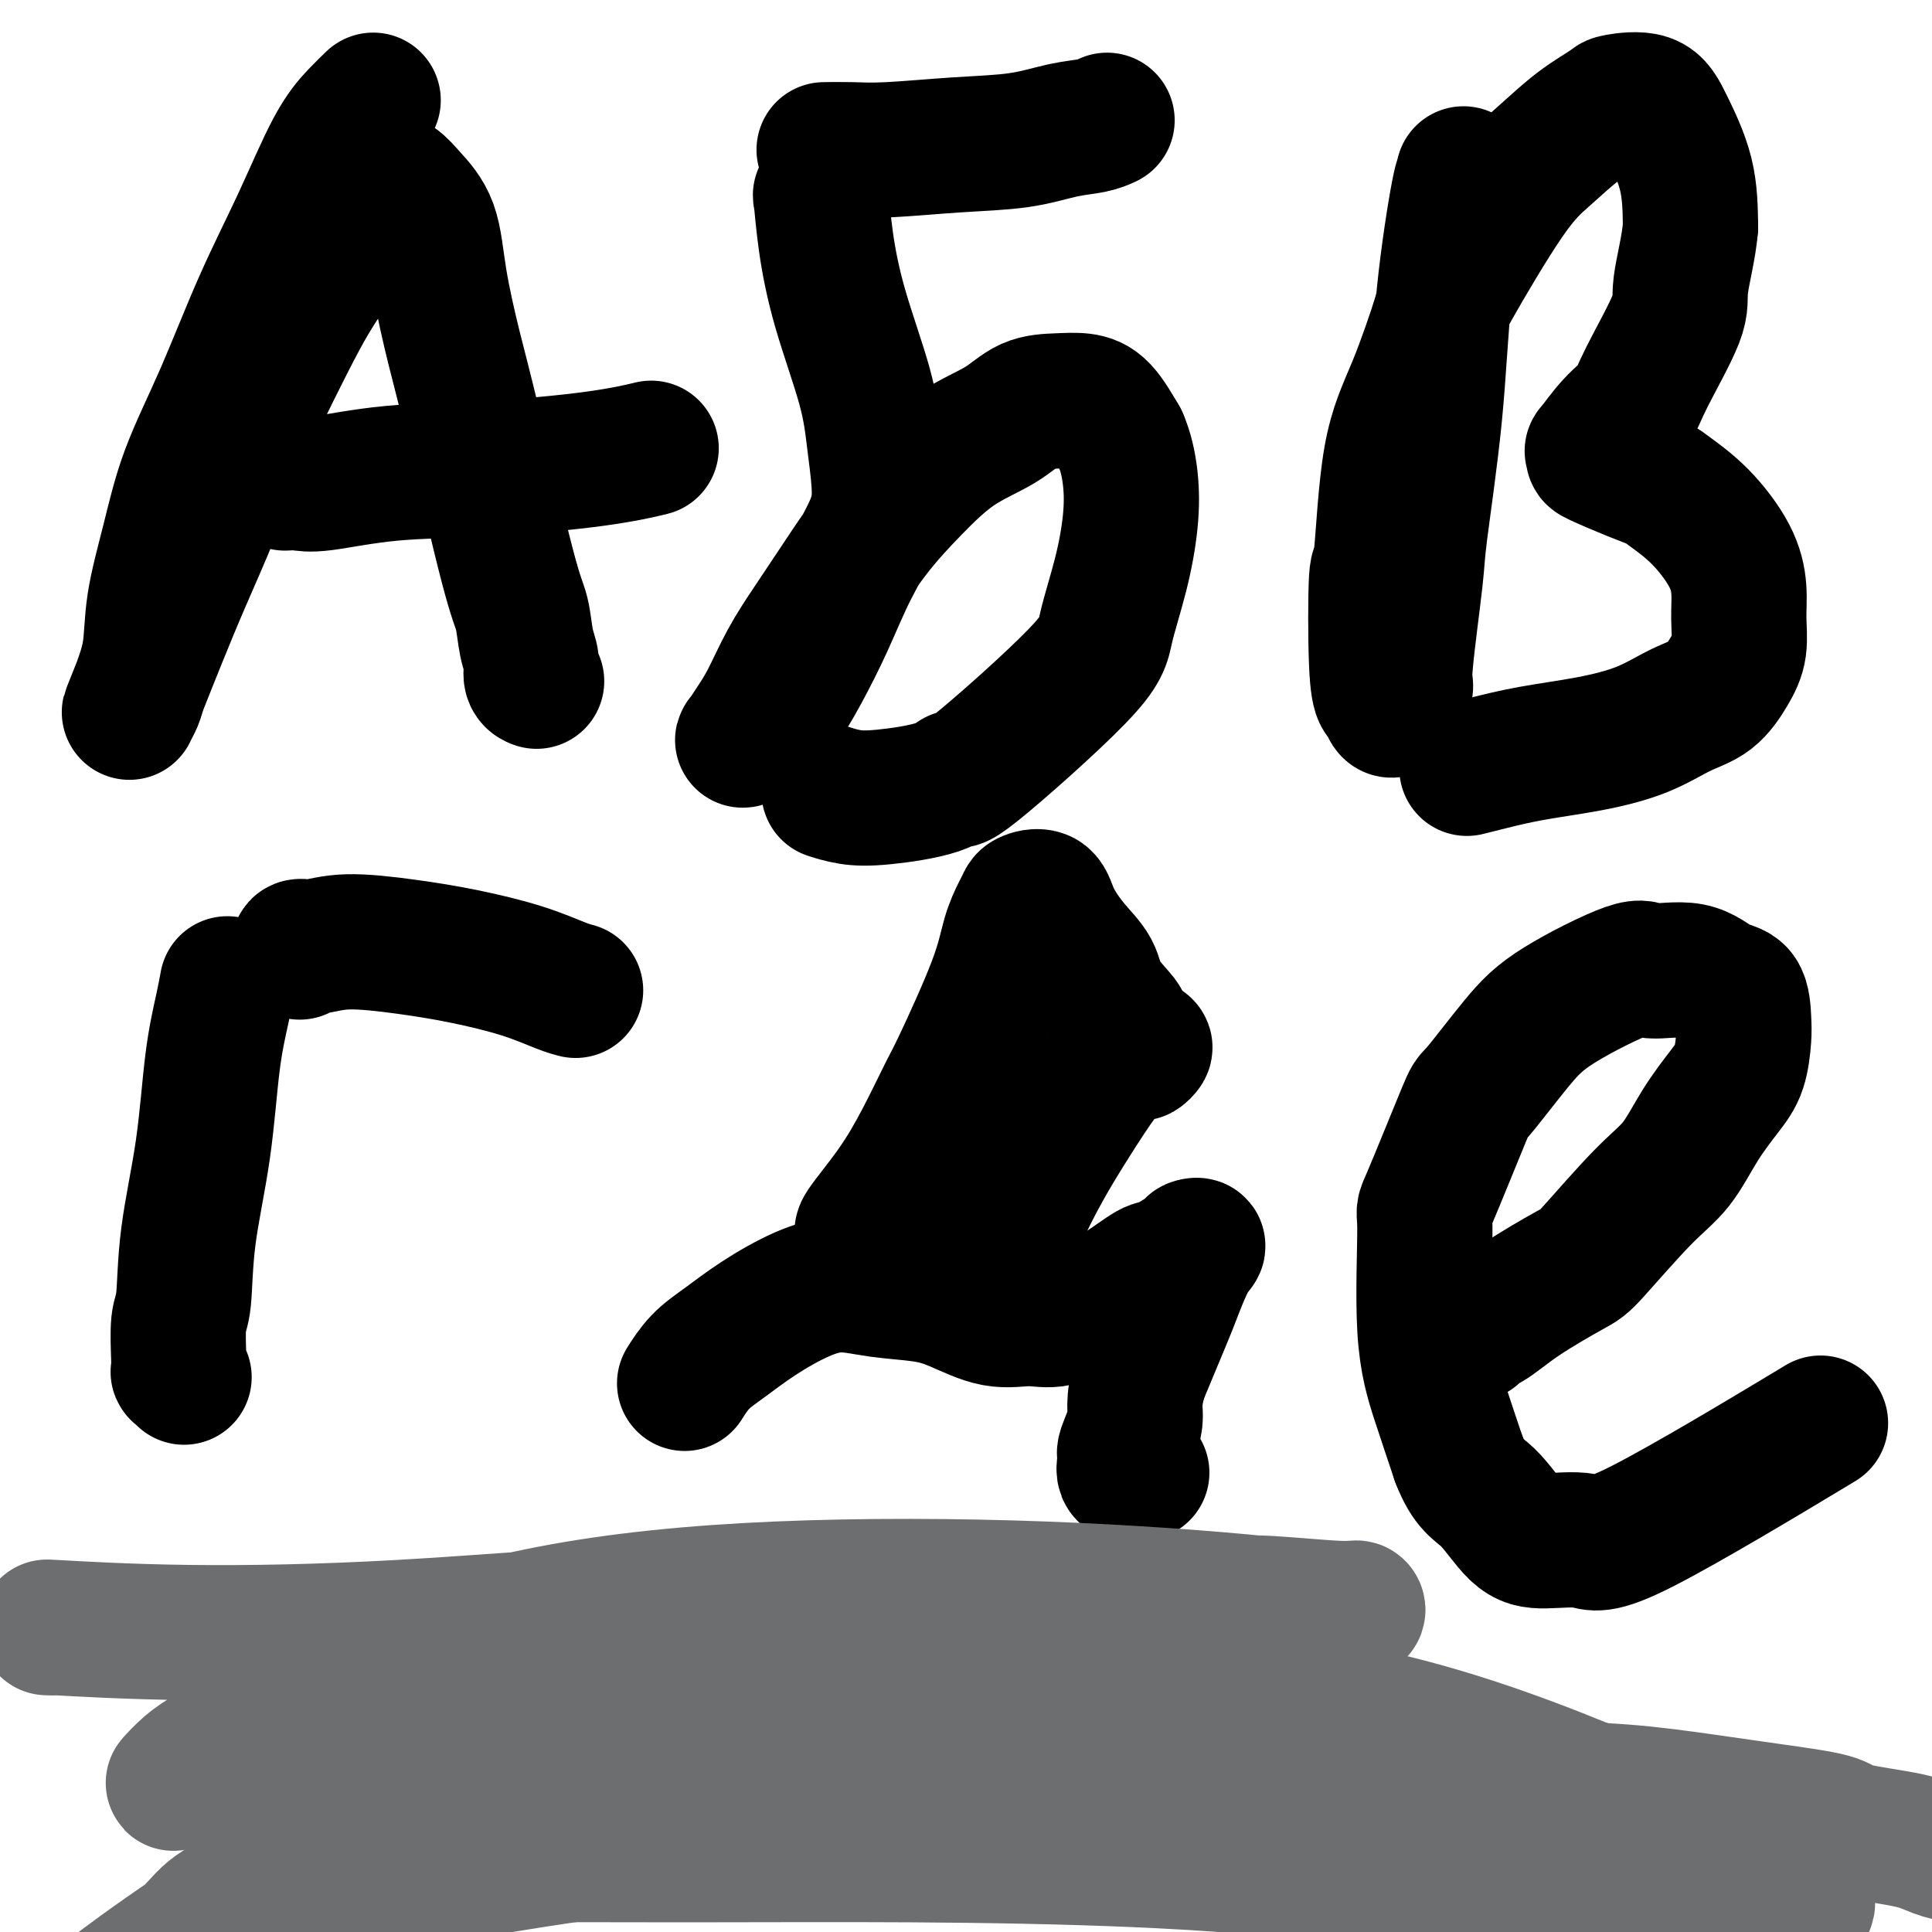
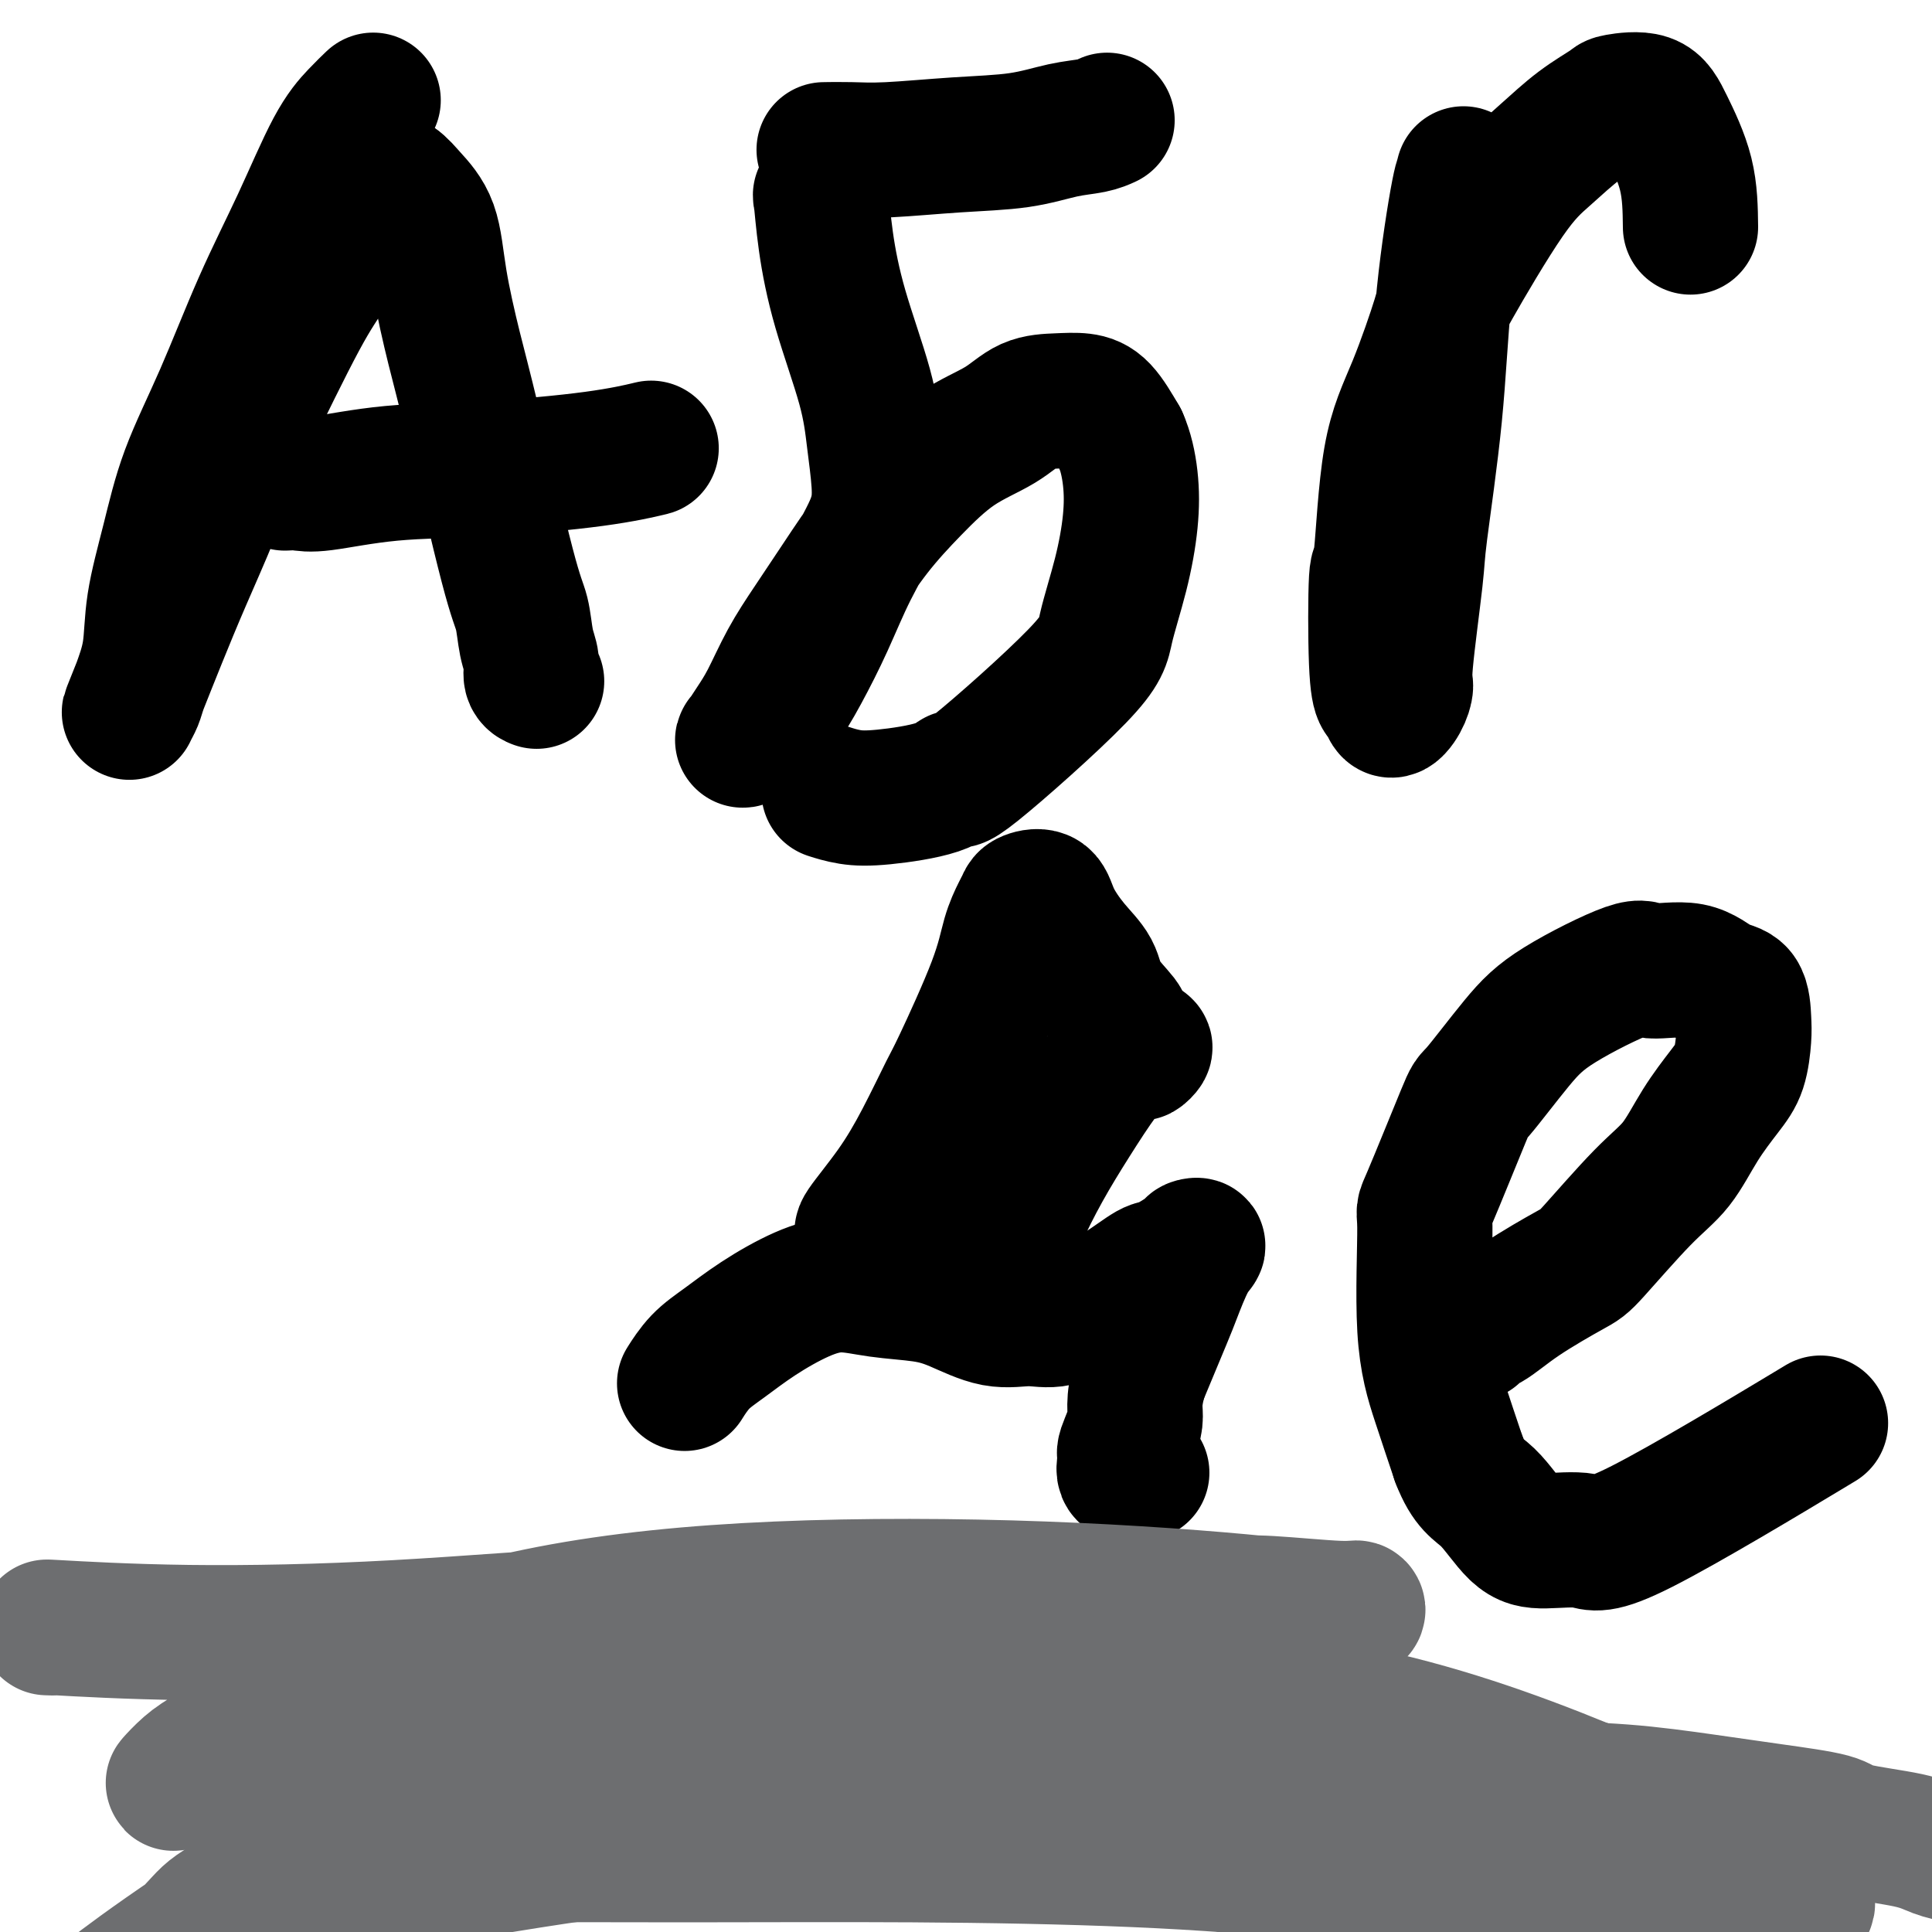
<svg xmlns="http://www.w3.org/2000/svg" viewBox="0 0 400 400" version="1.1">
  <g fill="none" stroke="#000000" stroke-width="28" stroke-linecap="round" stroke-linejoin="round">
    <path d="M77,21c0.231,-0.221 0.462,-0.443 0,0c-0.462,0.443 -1.619,1.549 -3,3c-1.381,1.451 -2.988,3.246 -5,7c-2.012,3.754 -4.428,9.467 -7,15c-2.572,5.533 -5.299,10.885 -8,17c-2.701,6.115 -5.377,12.993 -8,19c-2.623,6.007 -5.193,11.143 -7,16c-1.807,4.857 -2.851,9.437 -4,14c-1.149,4.563 -2.402,9.110 -3,13c-0.598,3.890 -0.540,7.122 -1,10c-0.460,2.878 -1.439,5.401 -2,7c-0.561,1.599 -0.703,2.274 -1,3c-0.297,0.726 -0.749,1.502 -1,2c-0.251,0.498 -0.302,0.717 0,0c0.302,-0.717 0.957,-2.371 2,-5c1.043,-2.629 2.474,-6.232 4,-10c1.526,-3.768 3.145,-7.700 5,-12c1.855,-4.300 3.944,-8.968 6,-14c2.056,-5.032 4.078,-10.430 5,-13c0.922,-2.570 0.745,-2.314 3,-7c2.255,-4.686 6.942,-14.314 10,-20c3.058,-5.686 4.488,-7.431 6,-10c1.512,-2.569 3.106,-5.964 4,-8c0.894,-2.036 1.089,-2.714 2,-4c0.911,-1.286 2.537,-3.179 3,-4c0.463,-0.821 -0.237,-0.571 0,-1c0.237,-0.429 1.410,-1.539 2,-2c0.590,-0.461 0.597,-0.275 1,0c0.403,0.275 1.201,0.637 2,1" />
    <path d="M82,38c0.923,0.598 1.731,1.594 3,3c1.269,1.406 3.001,3.223 4,6c0.999,2.777 1.266,6.516 2,11c0.734,4.484 1.937,9.715 3,14c1.063,4.285 1.988,7.626 4,16c2.012,8.374 5.113,21.781 7,29c1.887,7.219 2.562,8.250 3,10c0.438,1.750 0.639,4.220 1,6c0.361,1.780 0.881,2.869 1,4c0.119,1.131 -0.164,2.303 0,3c0.164,0.697 0.775,0.918 1,1c0.225,0.082 0.064,0.023 0,0c-0.064,-0.023 -0.032,-0.012 0,0" />
    <path d="M59,100c1.005,-0.056 2.011,-0.112 3,0c0.989,0.112 1.962,0.390 5,0c3.038,-0.390 8.143,-1.450 14,-2c5.857,-0.550 12.467,-0.591 20,-1c7.533,-0.409 15.990,-1.187 22,-2c6.010,-0.813 9.574,-1.661 11,-2c1.426,-0.339 0.713,-0.170 0,0" />
    <path d="M171,31c0.111,-0.002 0.222,-0.004 0,0c-0.222,0.004 -0.775,0.013 0,0c0.775,-0.013 2.880,-0.049 5,0c2.120,0.049 4.254,0.182 8,0c3.746,-0.182 9.102,-0.679 14,-1c4.898,-0.321 9.337,-0.464 13,-1c3.663,-0.536 6.549,-1.463 9,-2c2.451,-0.537 4.468,-0.683 6,-1c1.532,-0.317 2.581,-0.805 3,-1c0.419,-0.195 0.210,-0.098 0,0" />
    <path d="M171,40c-0.407,0.612 -0.814,1.223 -1,1c-0.186,-0.223 -0.152,-1.281 0,0c0.152,1.281 0.423,4.899 1,9c0.577,4.101 1.461,8.683 3,14c1.539,5.317 3.732,11.369 5,16c1.268,4.631 1.611,7.841 2,11c0.389,3.159 0.825,6.267 1,9c0.175,2.733 0.089,5.090 -1,8c-1.089,2.910 -3.181,6.374 -5,10c-1.819,3.626 -3.367,7.416 -5,11c-1.633,3.584 -3.353,6.962 -5,10c-1.647,3.038 -3.221,5.734 -5,8c-1.779,2.266 -3.765,4.101 -5,5c-1.235,0.899 -1.721,0.862 -2,1c-0.279,0.138 -0.351,0.452 0,0c0.351,-0.452 1.127,-1.670 2,-3c0.873,-1.330 1.844,-2.772 3,-5c1.156,-2.228 2.497,-5.243 4,-8c1.503,-2.757 3.167,-5.255 5,-8c1.833,-2.745 3.833,-5.738 6,-9c2.167,-3.262 4.500,-6.793 7,-10c2.500,-3.207 5.168,-6.088 8,-9c2.832,-2.912 5.828,-5.853 9,-8c3.172,-2.147 6.518,-3.501 9,-5c2.482,-1.499 4.099,-3.145 6,-4c1.901,-0.855 4.087,-0.920 6,-1c1.913,-0.080 3.554,-0.175 5,0c1.446,0.175 2.699,0.622 4,2c1.301,1.378 2.651,3.689 4,6" />
    <path d="M232,91c1.052,2.331 1.681,5.158 2,8c0.319,2.842 0.329,5.700 0,9c-0.329,3.300 -0.997,7.043 -2,11c-1.003,3.957 -2.341,8.127 -3,11c-0.659,2.873 -0.639,4.448 -6,10c-5.361,5.552 -16.103,15.082 -21,19c-4.897,3.918 -3.950,2.223 -4,2c-0.050,-0.223 -1.096,1.026 -4,2c-2.904,0.974 -7.665,1.673 -11,2c-3.335,0.327 -5.244,0.280 -7,0c-1.756,-0.280 -3.359,-0.794 -4,-1c-0.641,-0.206 -0.321,-0.103 0,0" />
    <path d="M303,36c0.032,0.566 0.064,1.132 0,1c-0.064,-0.132 -0.225,-0.961 -1,3c-0.775,3.961 -2.163,12.711 -3,21c-0.837,8.289 -1.124,16.117 -2,25c-0.876,8.883 -2.342,18.820 -3,24c-0.658,5.180 -0.509,5.604 -1,10c-0.491,4.396 -1.623,12.764 -2,17c-0.377,4.236 0.001,4.339 0,5c-0.001,0.661 -0.382,1.881 -1,3c-0.618,1.119 -1.473,2.139 -2,2c-0.527,-0.139 -0.727,-1.435 -1,-2c-0.273,-0.565 -0.619,-0.397 -1,-1c-0.381,-0.603 -0.796,-1.976 -1,-7c-0.204,-5.024 -0.198,-13.700 0,-17c0.198,-3.300 0.587,-1.223 1,-5c0.413,-3.777 0.849,-13.408 2,-20c1.151,-6.592 3.015,-10.144 5,-15c1.985,-4.856 4.090,-11.015 5,-14c0.910,-2.985 0.626,-2.796 3,-7c2.374,-4.204 7.405,-12.800 11,-18c3.595,-5.200 5.753,-7.004 8,-9c2.247,-1.996 4.581,-4.184 7,-6c2.419,-1.816 4.921,-3.260 6,-4c1.079,-0.740 0.734,-0.776 2,-1c1.266,-0.224 4.144,-0.637 6,0c1.856,0.637 2.692,2.325 4,5c1.308,2.675 3.088,6.336 4,10c0.912,3.664 0.956,7.332 1,11" />
-     <path d="M350,47c-0.326,4.167 -1.639,9.084 -2,12c-0.361,2.916 0.232,3.830 -1,7c-1.232,3.170 -4.288,8.596 -6,12c-1.712,3.404 -2.080,4.786 -3,6c-0.920,1.214 -2.392,2.260 -4,4c-1.608,1.740 -3.351,4.175 -4,5c-0.649,0.825 -0.203,0.042 0,0c0.203,-0.042 0.162,0.658 0,1c-0.162,0.342 -0.447,0.324 1,1c1.447,0.676 4.625,2.044 7,3c2.375,0.956 3.947,1.500 5,2c1.053,0.500 1.588,0.957 3,2c1.412,1.043 3.700,2.673 6,5c2.300,2.327 4.612,5.352 6,8c1.388,2.648 1.854,4.919 2,7c0.146,2.081 -0.026,3.973 0,6c0.026,2.027 0.252,4.188 0,6c-0.252,1.812 -0.981,3.276 -2,5c-1.019,1.724 -2.327,3.707 -4,5c-1.673,1.293 -3.710,1.894 -6,3c-2.290,1.106 -4.831,2.717 -8,4c-3.169,1.283 -6.965,2.239 -11,3c-4.035,0.761 -8.308,1.328 -12,2c-3.692,0.672 -6.802,1.450 -9,2c-2.198,0.550 -3.485,0.871 -4,1c-0.515,0.129 -0.257,0.064 0,0" />
-     <path d="M47,204c-0.001,0.007 -0.002,0.013 0,0c0.002,-0.013 0.008,-0.047 0,0c-0.008,0.047 -0.031,0.173 0,0c0.031,-0.173 0.117,-0.647 0,0c-0.117,0.647 -0.437,2.414 -1,5c-0.563,2.586 -1.370,5.990 -2,11c-0.630,5.010 -1.083,11.625 -2,18c-0.917,6.375 -2.298,12.511 -3,18c-0.702,5.489 -0.725,10.331 -1,13c-0.275,2.669 -0.802,3.164 -1,5c-0.198,1.836 -0.067,5.014 0,7c0.067,1.986 0.069,2.780 0,3c-0.069,0.220 -0.211,-0.133 0,0c0.211,0.133 0.775,0.752 1,1c0.225,0.248 0.113,0.124 0,0" />
-     <path d="M62,197c0.004,0.009 0.008,0.018 0,0c-0.008,-0.018 -0.028,-0.062 0,0c0.028,0.062 0.102,0.229 0,0c-0.102,-0.229 -0.382,-0.855 0,-1c0.382,-0.145 1.425,0.190 3,0c1.575,-0.190 3.681,-0.906 7,-1c3.319,-0.094 7.849,0.434 12,1c4.151,0.566 7.922,1.171 12,2c4.078,0.829 8.464,1.882 12,3c3.536,1.118 6.221,2.301 8,3c1.779,0.699 2.651,0.914 3,1c0.349,0.086 0.174,0.043 0,0" />
    <path d="M142,286c-0.229,0.363 -0.458,0.725 0,0c0.458,-0.725 1.603,-2.539 3,-4c1.397,-1.461 3.044,-2.571 5,-4c1.956,-1.429 4.219,-3.179 7,-5c2.781,-1.821 6.078,-3.713 9,-5c2.922,-1.287 5.469,-1.969 8,-2c2.531,-0.031 5.046,0.590 8,1c2.954,0.410 6.345,0.610 9,1c2.655,0.390 4.572,0.971 7,2c2.428,1.029 5.368,2.507 8,3c2.632,0.493 4.957,0.002 7,0c2.043,-0.002 3.804,0.486 6,0c2.196,-0.486 4.827,-1.944 7,-3c2.173,-1.056 3.887,-1.708 6,-3c2.113,-1.292 4.624,-3.223 6,-4c1.376,-0.777 1.618,-0.399 3,-1c1.382,-0.601 3.905,-2.179 5,-3c1.095,-0.821 0.763,-0.883 1,-1c0.237,-0.117 1.044,-0.288 1,0c-0.044,0.288 -0.940,1.036 -2,3c-1.060,1.964 -2.285,5.144 -3,7c-0.715,1.856 -0.918,2.387 -2,5c-1.082,2.613 -3.041,7.306 -5,12" />
    <path d="M236,285c-1.649,5.716 -0.770,7.006 -1,9c-0.230,1.994 -1.567,4.692 -2,6c-0.433,1.308 0.039,1.227 0,2c-0.039,0.773 -0.587,2.400 0,3c0.587,0.600 2.311,0.171 3,0c0.689,-0.171 0.345,-0.086 0,0" />
    <path d="M179,255c-0.038,0.018 -0.077,0.037 0,0c0.077,-0.037 0.269,-0.129 0,0c-0.269,0.129 -0.999,0.478 0,-1c0.999,-1.478 3.728,-4.784 6,-8c2.272,-3.216 4.089,-6.344 6,-10c1.911,-3.656 3.916,-7.840 5,-10c1.084,-2.160 1.247,-2.294 3,-6c1.753,-3.706 5.098,-10.982 7,-16c1.902,-5.018 2.362,-7.778 3,-10c0.638,-2.222 1.454,-3.906 2,-5c0.546,-1.094 0.823,-1.599 1,-2c0.177,-0.401 0.254,-0.699 1,-1c0.746,-0.301 2.161,-0.606 3,0c0.839,0.606 1.101,2.124 2,4c0.899,1.876 2.434,4.111 4,6c1.566,1.889 3.162,3.431 4,5c0.838,1.569 0.919,3.166 2,5c1.081,1.834 3.162,3.907 4,5c0.838,1.093 0.433,1.207 1,2c0.567,0.793 2.105,2.267 3,3c0.895,0.733 1.147,0.726 1,1c-0.147,0.274 -0.694,0.828 -1,1c-0.306,0.172 -0.369,-0.037 -1,0c-0.631,0.037 -1.828,0.321 -3,1c-1.172,0.679 -2.320,1.754 -4,4c-1.680,2.246 -3.894,5.664 -6,9c-2.106,3.336 -4.106,6.590 -6,10c-1.894,3.410 -3.684,6.974 -5,10c-1.316,3.026 -2.158,5.513 -3,8" />
    <path d="M208,260c-2.619,5.345 -2.167,4.708 -2,5c0.167,0.292 0.048,1.512 0,2c-0.048,0.488 -0.024,0.244 0,0" />
    <path d="M305,276c-0.015,-0.030 -0.029,-0.060 0,0c0.029,0.060 0.102,0.209 0,0c-0.102,-0.209 -0.378,-0.776 0,-1c0.378,-0.224 1.411,-0.107 3,-1c1.589,-0.893 3.733,-2.798 7,-5c3.267,-2.202 7.657,-4.701 10,-6c2.343,-1.299 2.640,-1.397 5,-4c2.360,-2.603 6.782,-7.713 10,-11c3.218,-3.287 5.230,-4.753 7,-7c1.770,-2.247 3.298,-5.274 5,-8c1.702,-2.726 3.580,-5.151 5,-7c1.420,-1.849 2.384,-3.123 3,-5c0.616,-1.877 0.886,-4.357 1,-6c0.114,-1.643 0.073,-2.449 0,-4c-0.073,-1.551 -0.176,-3.847 -1,-5c-0.824,-1.153 -2.368,-1.164 -4,-2c-1.632,-0.836 -3.352,-2.499 -6,-3c-2.648,-0.501 -6.223,0.158 -8,0c-1.777,-0.158 -1.755,-1.134 -5,0c-3.245,1.134 -9.757,4.377 -14,7c-4.243,2.623 -6.219,4.626 -9,8c-2.781,3.374 -6.369,8.119 -8,10c-1.631,1.881 -1.304,0.896 -3,5c-1.696,4.104 -5.413,13.296 -7,17c-1.587,3.704 -1.044,1.921 -1,6c0.044,4.079 -0.411,14.021 0,21c0.411,6.979 1.689,10.994 3,15c1.311,4.006 2.656,8.003 4,12" />
    <path d="M302,302c2.144,5.599 4.005,6.096 6,8c1.995,1.904 4.124,5.214 6,7c1.876,1.786 3.500,2.048 6,2c2.500,-0.048 5.876,-0.405 8,0c2.124,0.405 2.995,1.570 12,-3c9.005,-4.570 26.144,-14.877 33,-19c6.856,-4.123 3.428,-2.061 0,0" />
  </g>
  <g fill="none" stroke="#6D6E70" stroke-width="28" stroke-linecap="round" stroke-linejoin="round">
    <path d="M47,359c1.119,-0.053 2.238,-0.106 2,0c-0.238,0.106 -1.832,0.370 1,0c2.832,-0.370 10.090,-1.374 17,-2c6.910,-0.626 13.471,-0.872 21,-1c7.529,-0.128 16.024,-0.136 24,0c7.976,0.136 15.433,0.417 23,1c7.567,0.583 15.245,1.469 23,2c7.755,0.531 15.589,0.709 24,1c8.411,0.291 17.400,0.697 26,1c8.600,0.303 16.812,0.505 25,1c8.188,0.495 16.352,1.284 24,2c7.648,0.716 14.781,1.361 22,2c7.219,0.639 14.525,1.273 21,2c6.475,0.727 12.120,1.546 18,2c5.880,0.454 11.994,0.544 18,1c6.006,0.456 11.905,1.277 17,2c5.095,0.723 9.387,1.349 14,2c4.613,0.651 9.548,1.327 12,2c2.452,0.673 2.422,1.342 5,2c2.578,0.658 7.765,1.304 11,2c3.235,0.696 4.519,1.444 6,2c1.481,0.556 3.161,0.922 4,1c0.839,0.078 0.838,-0.133 2,0c1.162,0.133 3.488,0.610 5,1c1.512,0.390 2.209,0.693 3,1c0.791,0.307 1.676,0.618 2,1c0.324,0.382 0.087,0.834 0,1c-0.087,0.166 -0.025,0.048 0,0c0.025,-0.048 0.012,-0.024 0,0" />
    <path d="M10,337c-0.231,-0.009 -0.462,-0.017 0,0c0.462,0.017 1.616,0.061 1,0c-0.616,-0.061 -3.000,-0.225 1,0c4.000,0.225 14.386,0.841 27,1c12.614,0.159 27.455,-0.140 43,-1c15.545,-0.860 31.795,-2.283 47,-3c15.205,-0.717 29.366,-0.729 42,-1c12.634,-0.271 23.742,-0.800 34,-1c10.258,-0.200 19.666,-0.069 28,0c8.334,0.069 15.594,0.076 20,0c4.406,-0.076 5.959,-0.235 10,0c4.041,0.235 10.571,0.865 14,1c3.429,0.135 3.759,-0.226 4,0c0.241,0.226 0.394,1.038 -2,1c-2.394,-0.038 -7.336,-0.927 -18,-2c-10.664,-1.073 -27.051,-2.331 -45,-3c-17.949,-0.669 -37.458,-0.748 -55,0c-17.542,0.748 -33.115,2.324 -47,5c-13.885,2.676 -26.082,6.452 -35,10c-8.918,3.548 -14.557,6.869 -20,10c-5.443,3.131 -10.692,6.071 -14,8c-3.308,1.929 -4.677,2.846 -6,4c-1.323,1.154 -2.601,2.544 -3,3c-0.399,0.456 0.080,-0.022 2,0c1.920,0.022 5.280,0.545 11,0c5.720,-0.545 13.801,-2.156 25,-4c11.199,-1.844 25.515,-3.919 40,-6c14.485,-2.081 29.139,-4.166 44,-5c14.861,-0.834 29.931,-0.417 45,0" />
    <path d="M203,354c14.913,0.176 29.695,0.617 44,2c14.305,1.383 28.133,3.709 36,5c7.867,1.291 9.774,1.548 17,3c7.226,1.452 19.771,4.099 28,6c8.229,1.901 12.144,3.056 10,3c-2.144,-0.056 -10.345,-1.324 -12,-2c-1.655,-0.676 3.238,-0.759 -13,-4c-16.238,-3.241 -53.607,-9.638 -79,-13c-25.393,-3.362 -38.812,-3.687 -54,-3c-15.188,0.687 -32.146,2.386 -46,5c-13.854,2.614 -24.605,6.142 -33,9c-8.395,2.858 -14.433,5.047 -19,7c-4.567,1.953 -7.663,3.672 -10,5c-2.337,1.328 -3.915,2.265 -5,3c-1.085,0.735 -1.678,1.268 -1,2c0.678,0.732 2.625,1.662 8,2c5.375,0.338 14.178,0.084 26,0c11.822,-0.084 26.663,0.003 42,0c15.337,-0.003 31.169,-0.096 47,0c15.831,0.096 31.662,0.382 46,1c14.338,0.618 27.184,1.570 38,3c10.816,1.430 19.603,3.339 27,5c7.397,1.661 13.404,3.074 18,4c4.596,0.926 7.781,1.365 10,2c2.219,0.635 3.470,1.466 5,2c1.530,0.534 3.338,0.772 2,0c-1.338,-0.772 -5.822,-2.554 -14,-6c-8.178,-3.446 -20.051,-8.556 -35,-13c-14.949,-4.444 -32.975,-8.222 -51,-12" />
    <path d="M235,370c-17.738,-3.078 -36.582,-4.774 -54,-5c-17.418,-0.226 -33.411,1.016 -48,3c-14.589,1.984 -27.773,4.709 -39,8c-11.227,3.291 -20.496,7.149 -27,10c-6.504,2.851 -10.241,4.694 -14,7c-3.759,2.306 -7.539,5.074 -9,6c-1.461,0.926 -0.603,0.008 2,-1c2.603,-1.008 6.951,-2.107 16,-4c9.049,-1.893 22.797,-4.581 37,-7c14.203,-2.419 28.859,-4.571 43,-6c14.141,-1.429 27.768,-2.137 41,-2c13.232,0.137 26.071,1.117 39,2c12.929,0.883 25.950,1.668 38,3c12.050,1.332 23.129,3.212 33,5c9.871,1.788 18.535,3.485 26,5c7.465,1.515 13.732,2.847 19,4c5.268,1.153 9.539,2.125 13,3c3.461,0.875 6.112,1.651 8,2c1.888,0.349 3.011,0.271 4,0c0.989,-0.271 1.842,-0.735 -1,-3c-2.842,-2.265 -9.378,-6.330 -19,-11c-9.622,-4.670 -22.328,-9.946 -41,-15c-18.672,-5.054 -43.309,-9.885 -55,-13c-11.691,-3.115 -10.436,-4.513 -29,-4c-18.564,0.513 -56.946,2.936 -80,6c-23.054,3.064 -30.780,6.769 -40,11c-9.220,4.231 -19.935,8.990 -28,13c-8.065,4.010 -13.479,7.272 -18,10c-4.521,2.728 -8.149,4.922 -11,7c-2.851,2.078 -4.926,4.039 -7,6" />
    <path d="M34,410c-3.322,2.583 -2.625,2.541 -3,3c-0.375,0.459 -1.820,1.418 -3,2c-1.180,0.582 -2.093,0.786 -2,0c0.093,-0.786 1.193,-2.562 -1,-2c-2.193,0.562 -7.680,3.461 4,-5c11.680,-8.461 40.528,-28.281 67,-37c26.472,-8.719 50.570,-6.337 61,-6c10.430,0.337 7.193,-1.373 21,-1c13.807,0.373 44.657,2.828 66,5c21.343,2.172 33.181,4.062 40,5c6.819,0.938 8.621,0.926 19,3c10.379,2.074 29.334,6.236 40,9c10.666,2.764 13.043,4.131 16,5c2.957,0.869 6.495,1.242 9,2c2.505,0.758 3.978,1.902 5,2c1.022,0.098 1.594,-0.849 1,-2c-0.594,-1.151 -2.355,-2.508 -9,-6c-6.645,-3.492 -18.175,-9.121 -32,-15c-13.825,-5.879 -29.946,-12.007 -47,-16c-17.054,-3.993 -35.043,-5.852 -53,-7c-17.957,-1.148 -35.883,-1.587 -53,0c-17.117,1.587 -33.424,5.200 -48,9c-14.576,3.800 -27.422,7.788 -38,12c-10.578,4.212 -18.889,8.647 -27,13c-8.111,4.353 -16.021,8.622 -20,11c-3.979,2.378 -4.025,2.864 -7,6c-2.975,3.136 -8.878,8.921 -12,12c-3.122,3.079 -3.463,3.451 -4,4c-0.537,0.549 -1.268,1.274 -2,2" />
  </g>
</svg>